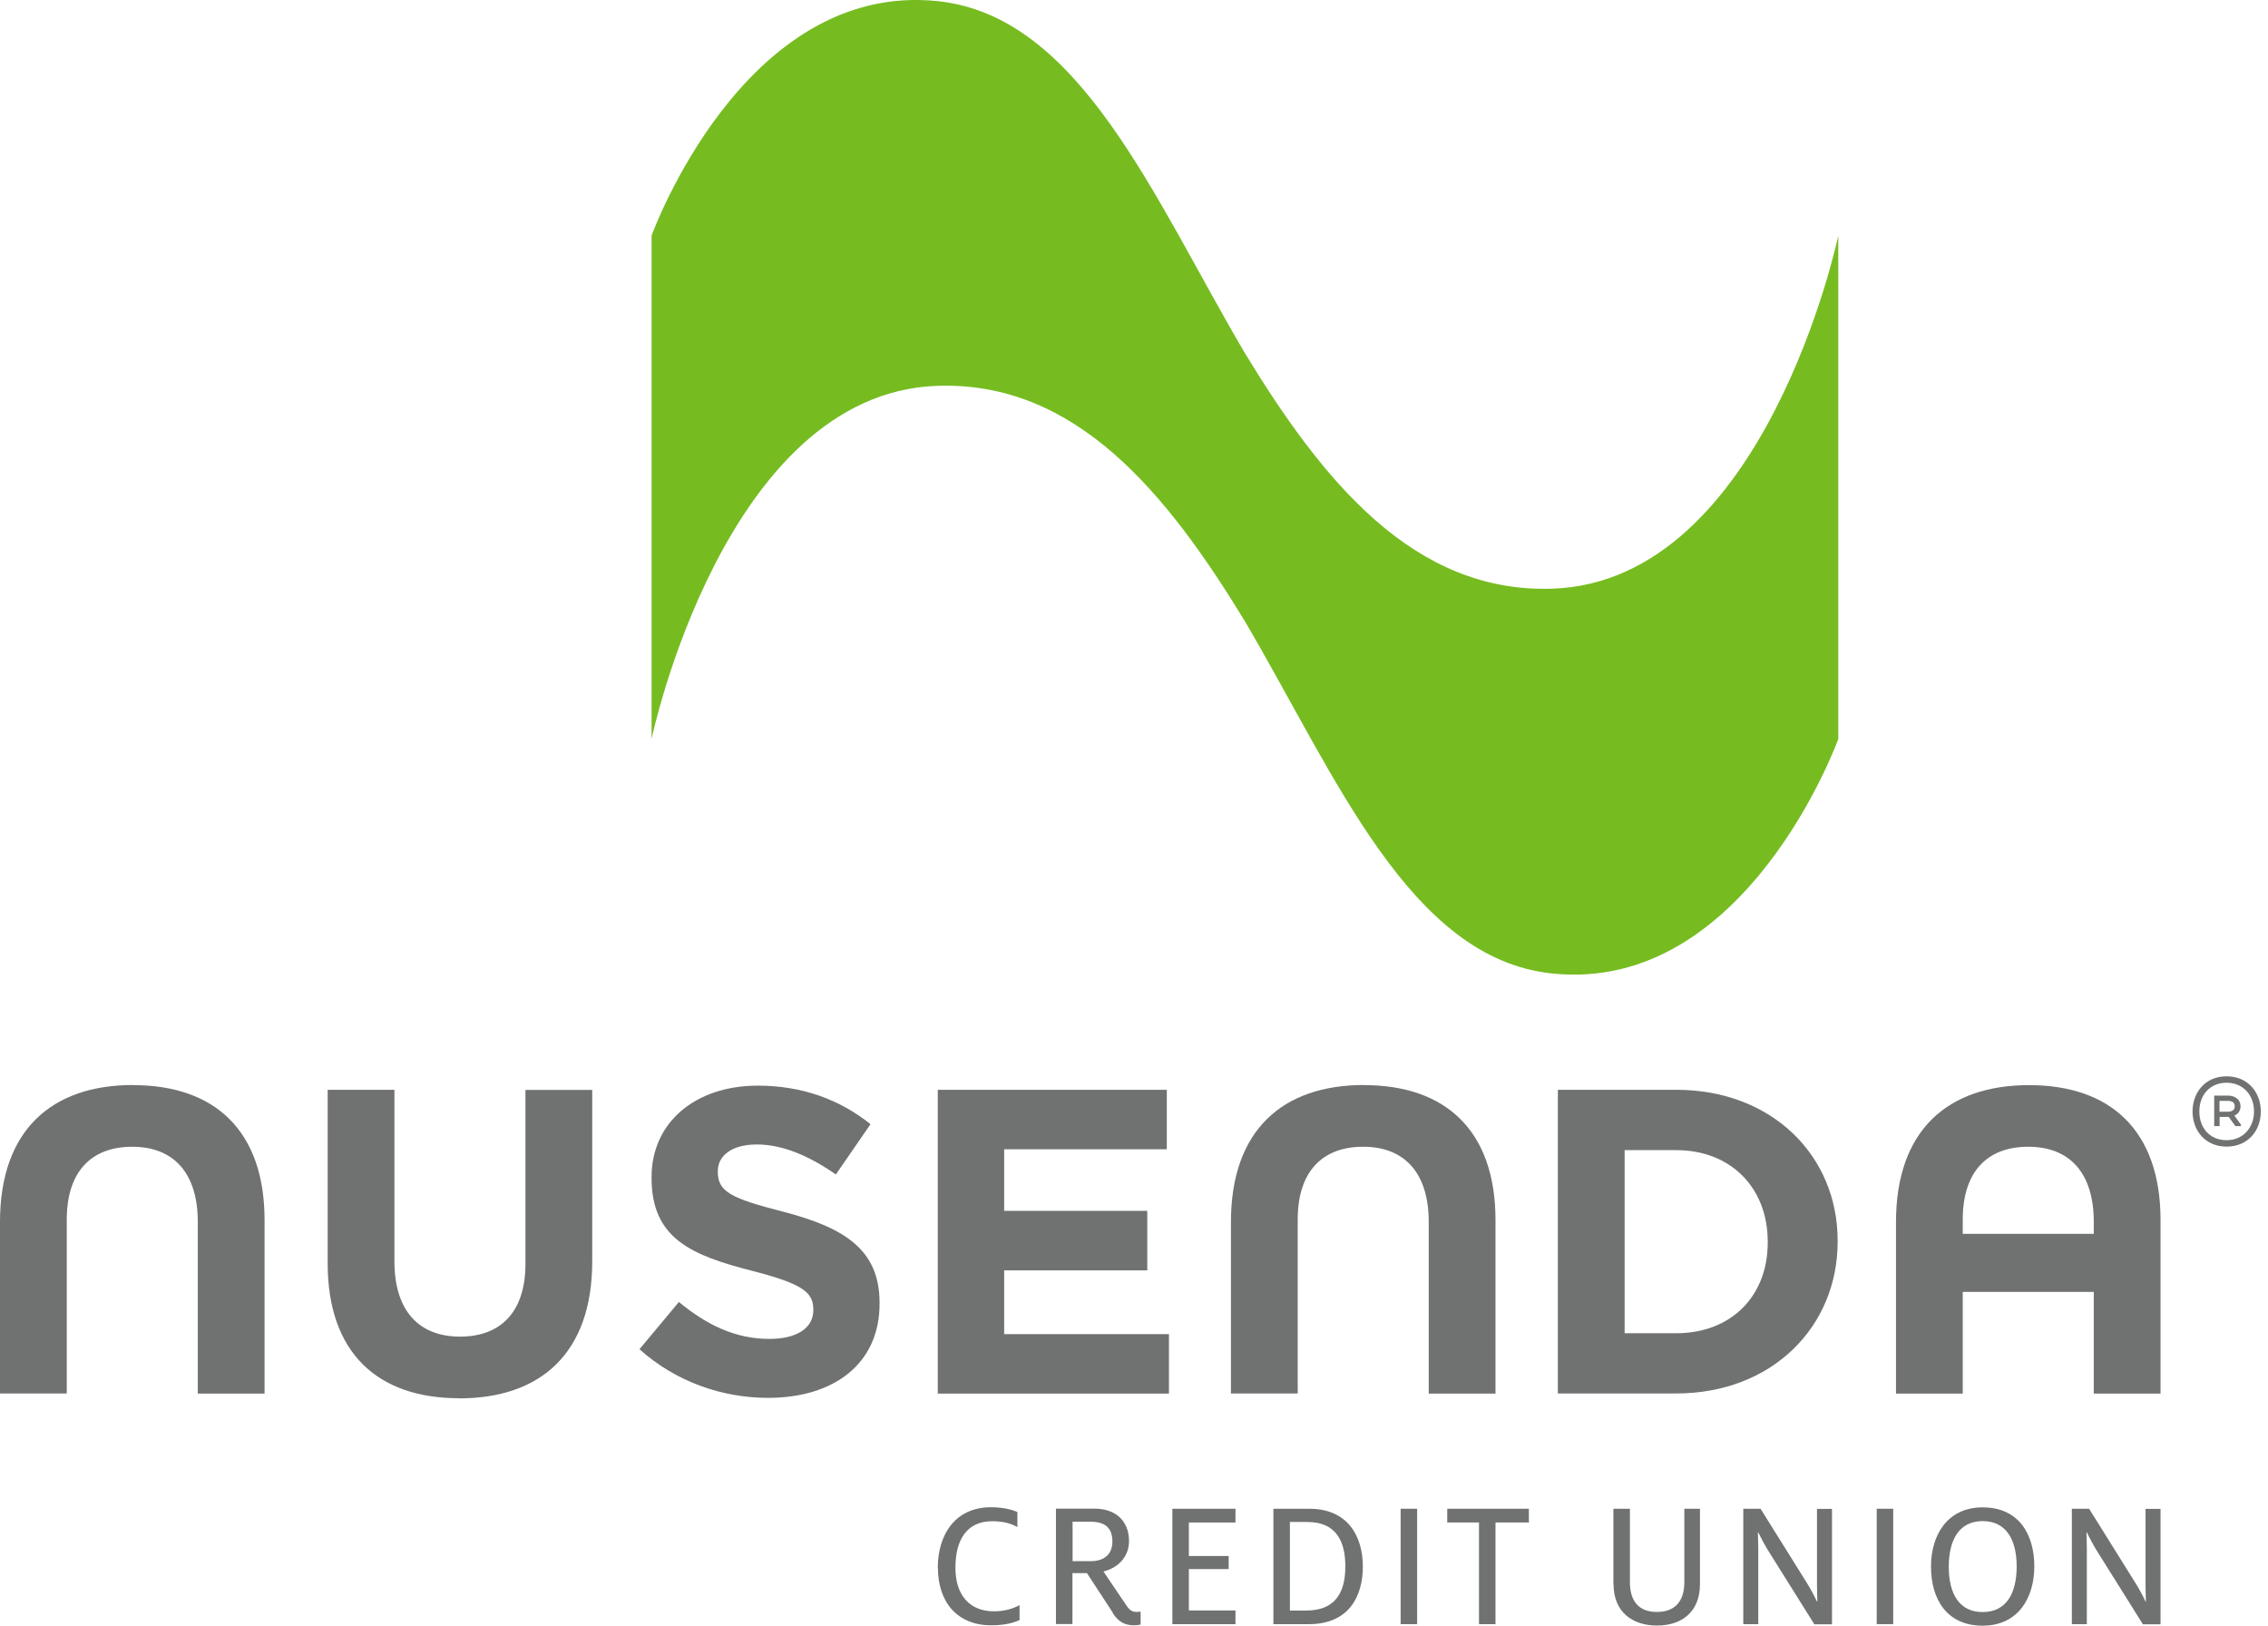
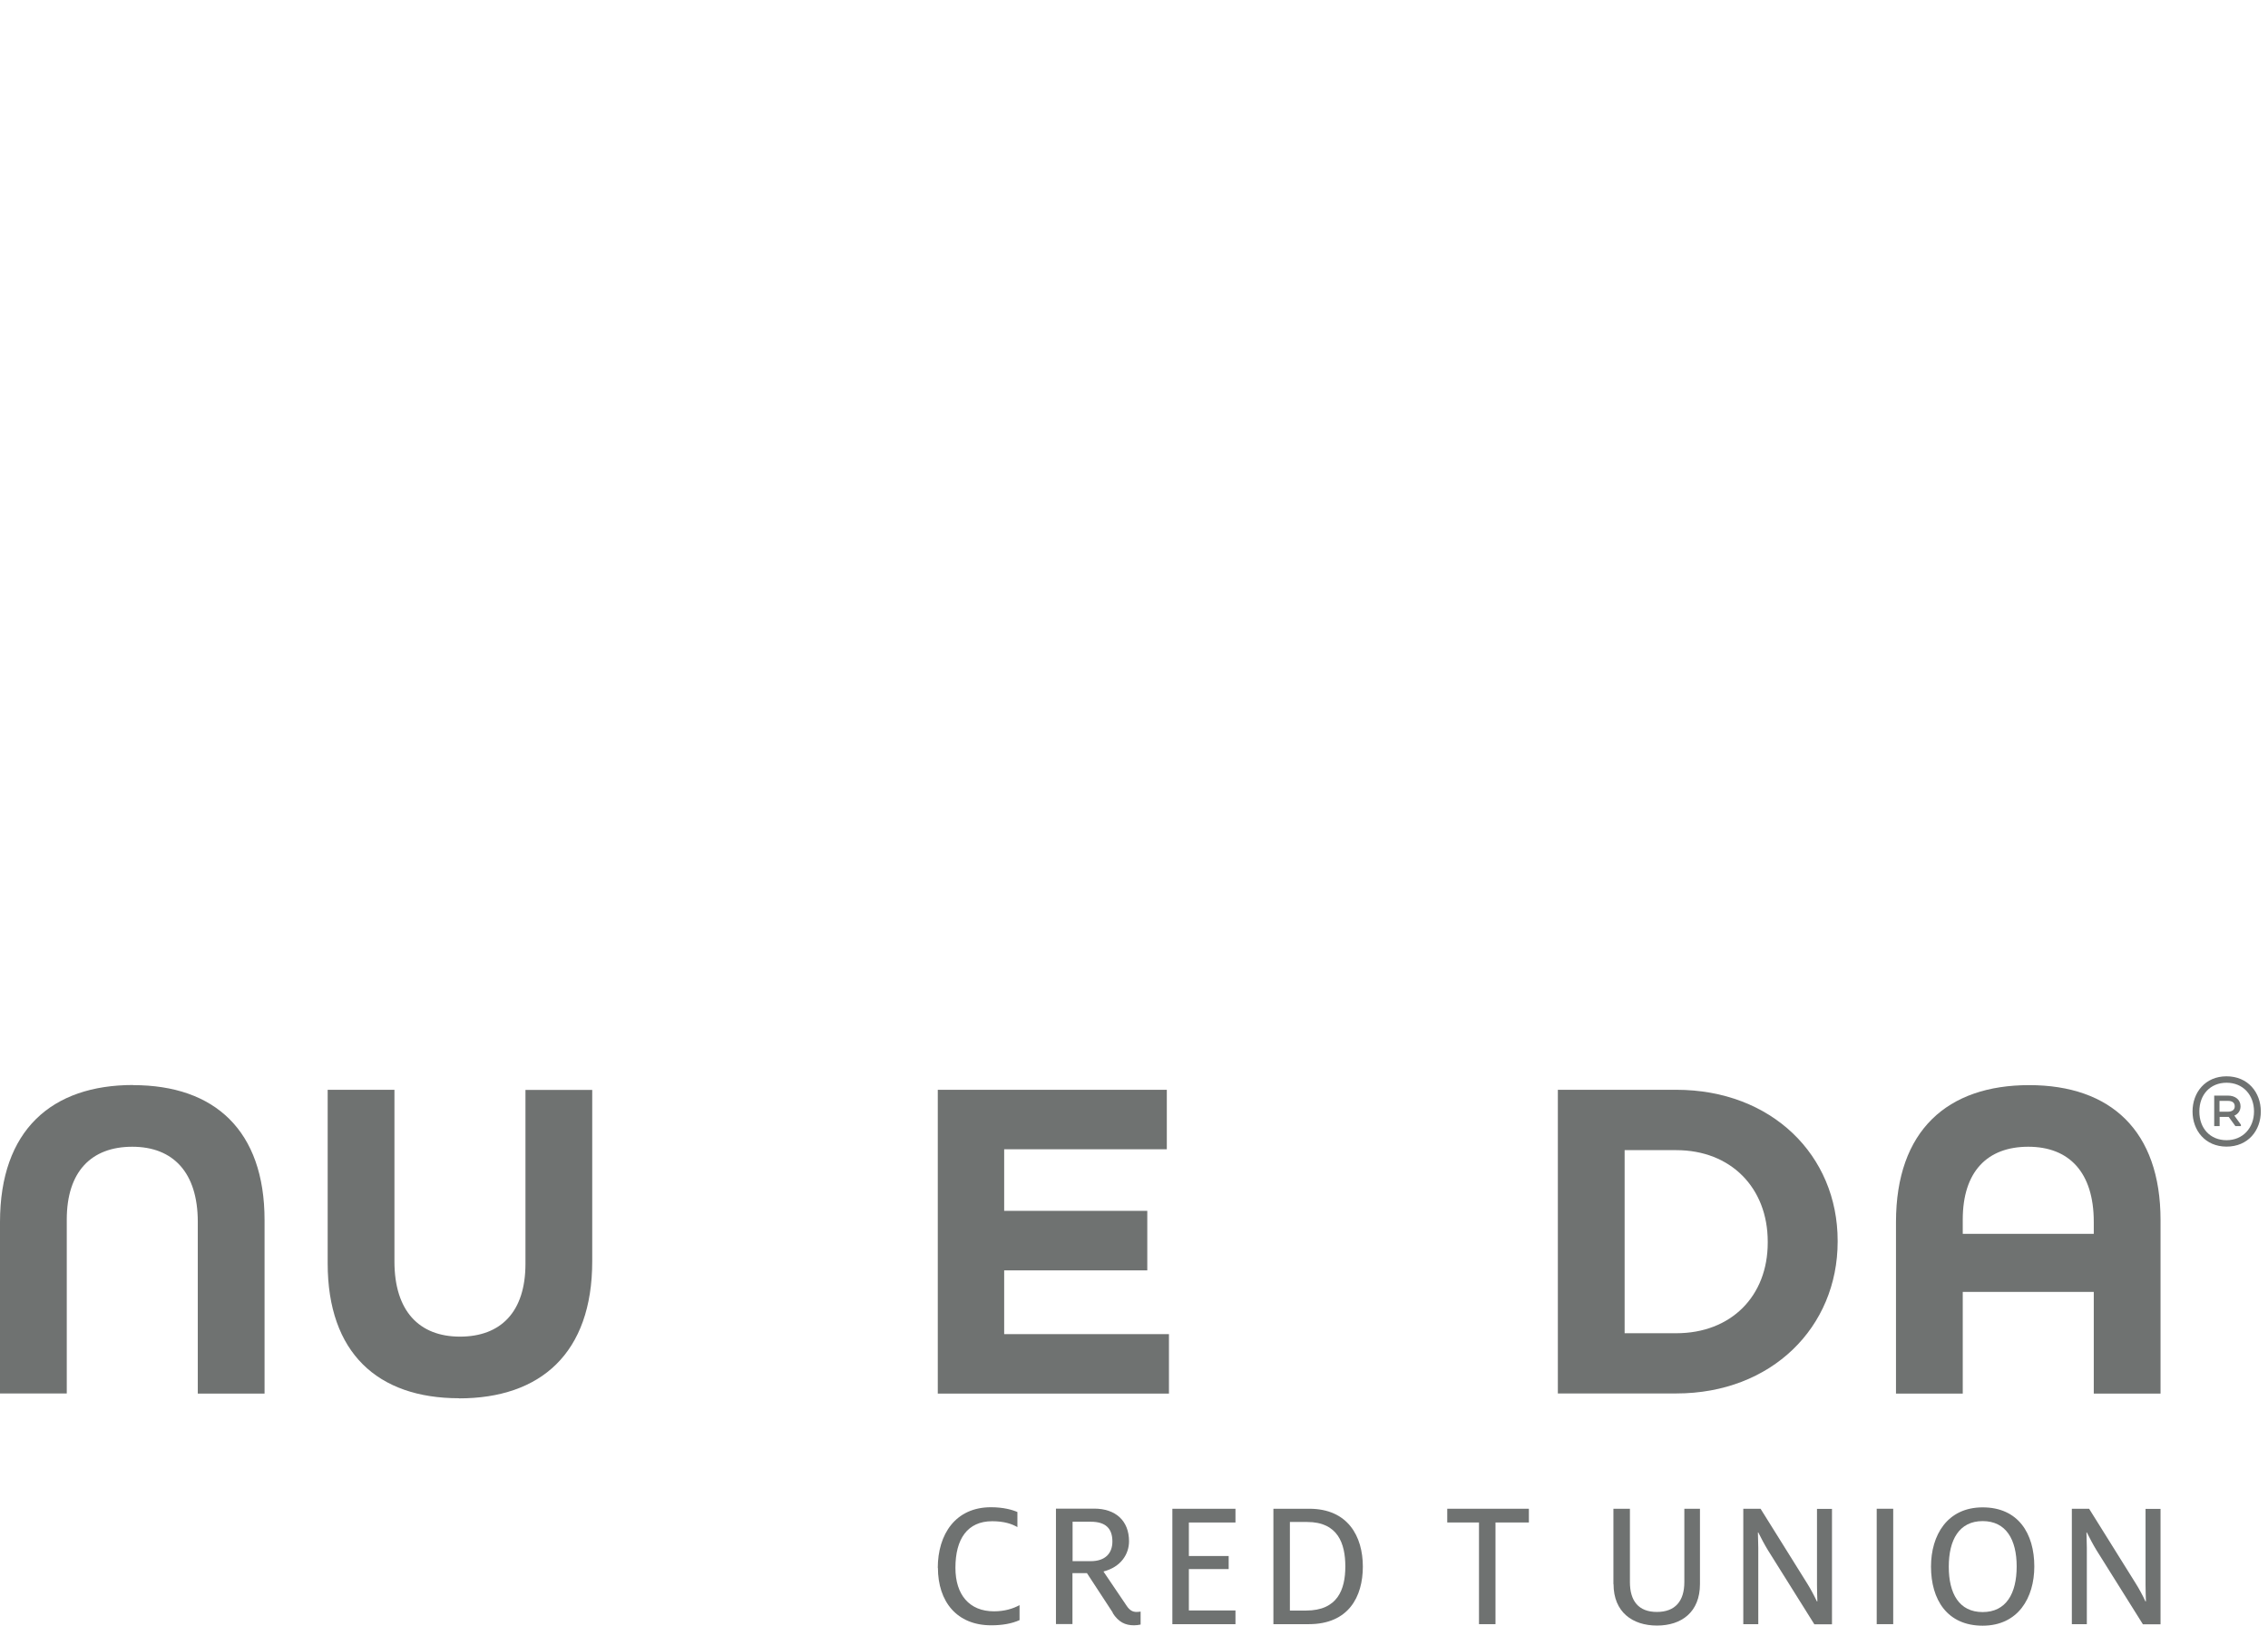
<svg xmlns="http://www.w3.org/2000/svg" id="Logo" viewBox="0 0 180.03 129.01">
  <defs>
    <style>.cls-1{fill:#6f7271;}.cls-2{fill:#76bc21;fill-rule:evenodd;}</style>
  </defs>
-   <path class="cls-2" d="M98.82,49.31c7.24,12.31,13.07,26.77,24.39,27.95,15.42,1.61,22.71-18.61,22.71-18.61V18.7s-5.77,27.47-22.71,28.02c-11.02,.36-18.23-8.58-24.39-18.69C91.58,15.73,85.75,1.27,74.43,.09c-15.42-1.61-22.71,18.61-22.71,18.61V58.64s5.77-27.47,22.71-28.02c11.02-.36,18.23,8.58,24.39,18.69Z" />
  <g>
    <g>
      <path class="cls-1" d="M36.44,110.97c-6.47,0-10.43-3.61-10.43-10.71v-13.77h5.3v13.63c0,3.92,1.96,5.96,5.2,5.96s5.2-1.96,5.2-5.78v-13.8h5.3v13.6c0,7.3-4.1,10.88-10.57,10.88Z" />
-       <path class="cls-1" d="M60.98,110.94c-3.65,0-7.33-1.27-10.22-3.86l3.13-3.75c2.17,1.79,4.44,2.93,7.19,2.93,2.17,0,3.48-.86,3.48-2.27v-.07c0-1.34-.83-2.03-4.85-3.06-4.85-1.24-7.99-2.58-7.99-7.37v-.07c0-4.37,3.51-7.26,8.43-7.26,3.51,0,6.51,1.1,8.95,3.06l-2.75,3.99c-2.13-1.48-4.23-2.38-6.27-2.38s-3.1,.93-3.1,2.1v.07c0,1.58,1.03,2.1,5.2,3.17,4.89,1.27,7.64,3.03,7.64,7.23v.07c0,4.78-3.65,7.47-8.85,7.47Z" />
      <path class="cls-1" d="M74.44,110.59v-24.1h18.18v4.72h-12.91v4.89h11.36v4.72h-11.36v5.06h13.08v4.72h-18.35Z" />
      <path class="cls-1" d="M133.06,110.59h-9.4v-24.1h9.4c7.57,0,12.81,5.2,12.81,11.98v.07c0,6.78-5.23,12.05-12.81,12.05Zm7.26-12.05c0-4.27-2.93-7.26-7.26-7.26h-4.1v14.53h4.1c4.34,0,7.26-2.93,7.26-7.19v-.07Z" />
    </g>
    <path class="cls-1" d="M10.57,86.12c6.47,0,10.43,3.61,10.43,10.71v13.77h-5.3v-13.63c0-3.92-1.96-5.96-5.2-5.96s-5.2,1.96-5.2,5.78v13.8H0v-13.6c0-7.3,4.1-10.88,10.57-10.88Z" />
-     <path class="cls-1" d="M108.28,86.12c6.47,0,10.43,3.61,10.43,10.71v13.77h-5.3v-13.63c0-3.92-1.96-5.96-5.2-5.96s-5.2,1.96-5.2,5.78v13.8h-5.3v-13.6c0-7.3,4.1-10.88,10.57-10.88Z" />
    <path class="cls-1" d="M161.07,86.12c-6.47,0-10.57,3.58-10.57,10.88v13.6h5.3v-8.07h10.4v8.07h5.3v-13.77c0-7.09-3.96-10.71-10.43-10.71Zm-5.27,11.79v-1.12c0-3.82,1.96-5.78,5.2-5.78s5.2,2.03,5.2,5.96v.95h-10.4Z" />
    <g>
      <path class="cls-1" d="M74.44,124.44c0-2.67,1.4-4.82,4.22-4.82,1,0,1.72,.21,2.1,.38v1.2c-.43-.26-1.07-.47-2-.47-1.97,0-2.92,1.41-2.92,3.7,0,2.13,1.1,3.45,3.06,3.45,.85,0,1.51-.21,2.03-.49v1.19c-.63,.28-1.37,.41-2.25,.41-2.73,0-4.23-1.88-4.23-4.57Z" />
      <path class="cls-1" d="M88.34,128l-2.06-3.15h-1.15v4.04h-1.31v-9.16h3.04c1.69,0,2.76,.96,2.76,2.59,0,1.01-.63,2.04-2.03,2.4l1.84,2.72c.25,.38,.5,.49,.79,.49,.1,0,.21-.01,.32-.03v1.03c-.18,.04-.34,.06-.53,.06-.69,0-1.22-.25-1.69-.98Zm-1.76-4.1c1.15,0,1.72-.62,1.72-1.56,0-1.04-.54-1.57-1.72-1.57h-1.44v3.13s1.44,0,1.44,0Z" />
      <path class="cls-1" d="M93.06,119.74h5.01v1.09h-3.7s0,2.66,0,2.66h3.16v1.04h-3.16s0,3.28,0,3.28h3.7v1.09h-5.01v-9.16Z" />
      <path class="cls-1" d="M101.08,119.74h2.85c3.07,0,4.25,2.2,4.25,4.59s-1.13,4.57-4.29,4.57h-2.81v-9.16Zm2.59,8.08c2.5,0,3.12-1.66,3.12-3.5,0-1.82-.59-3.53-3.03-3.53h-1.37v7.03s1.28,0,1.28,0Z" />
-       <path class="cls-1" d="M111.18,119.74h1.31v9.16h-1.31v-9.16Z" />
      <path class="cls-1" d="M117.41,120.83h-2.53v-1.09h6.48v1.09h-2.65v8.07h-1.31v-8.07Z" />
      <path class="cls-1" d="M128.07,125.72v-5.98h1.31v5.82c0,1.48,.67,2.37,2.14,2.37s2.18-.88,2.18-2.37v-5.82h1.24v5.98c0,2.22-1.46,3.29-3.41,3.29s-3.45-1.07-3.45-3.29Z" />
      <path class="cls-1" d="M138.38,119.74h1.37l3.69,5.91c.26,.41,.57,.99,.78,1.44h.04c-.01-.41-.03-.81-.03-1.29v-6.05h1.19v9.16h-1.4l-3.69-5.89c-.28-.46-.54-.96-.76-1.4h-.03c0,.4,.03,.75,.03,1.23v6.05h-1.19v-9.16Z" />
      <path class="cls-1" d="M148.97,119.74h1.31v9.16h-1.31v-9.16Z" />
      <path class="cls-1" d="M153.28,124.33c0-2.48,1.28-4.7,4.1-4.7,2.82,0,4.1,2.07,4.1,4.69,0,2.48-1.28,4.7-4.1,4.7-2.82,0-4.1-2.07-4.1-4.69Zm6.8-.01c0-2.13-.84-3.6-2.7-3.6s-2.69,1.48-2.69,3.62c0,2.13,.82,3.6,2.69,3.6s2.7-1.48,2.7-3.62Z" />
      <path class="cls-1" d="M164.46,119.74h1.37l3.69,5.91c.26,.41,.57,.98,.78,1.44h.04c-.01-.41-.03-.81-.03-1.29v-6.05h1.19v9.16h-1.4l-3.69-5.89c-.28-.46-.54-.96-.76-1.4h-.03c0,.4,.03,.75,.03,1.23v6.05h-1.19v-9.16Z" />
    </g>
  </g>
  <path class="cls-1" d="M176.74,91c-1.69,0-2.7-1.28-2.7-2.79s1.01-2.79,2.7-2.79,2.72,1.27,2.72,2.79-1.02,2.79-2.72,2.79Zm0-5.07c-1.29,0-2.16,.94-2.16,2.28s.86,2.28,2.16,2.28,2.18-.98,2.18-2.28-.86-2.28-2.18-2.28Zm.1,1.02c.61,0,1.01,.34,1.01,.85,0,.35-.19,.61-.49,.74l.52,.72v.11h-.44l-.53-.73h-.72v.73h-.43v-2.42h1.09Zm-.66,.42v.86h.65c.34,0,.56-.14,.56-.43s-.2-.43-.55-.43h-.66Z" />
</svg>